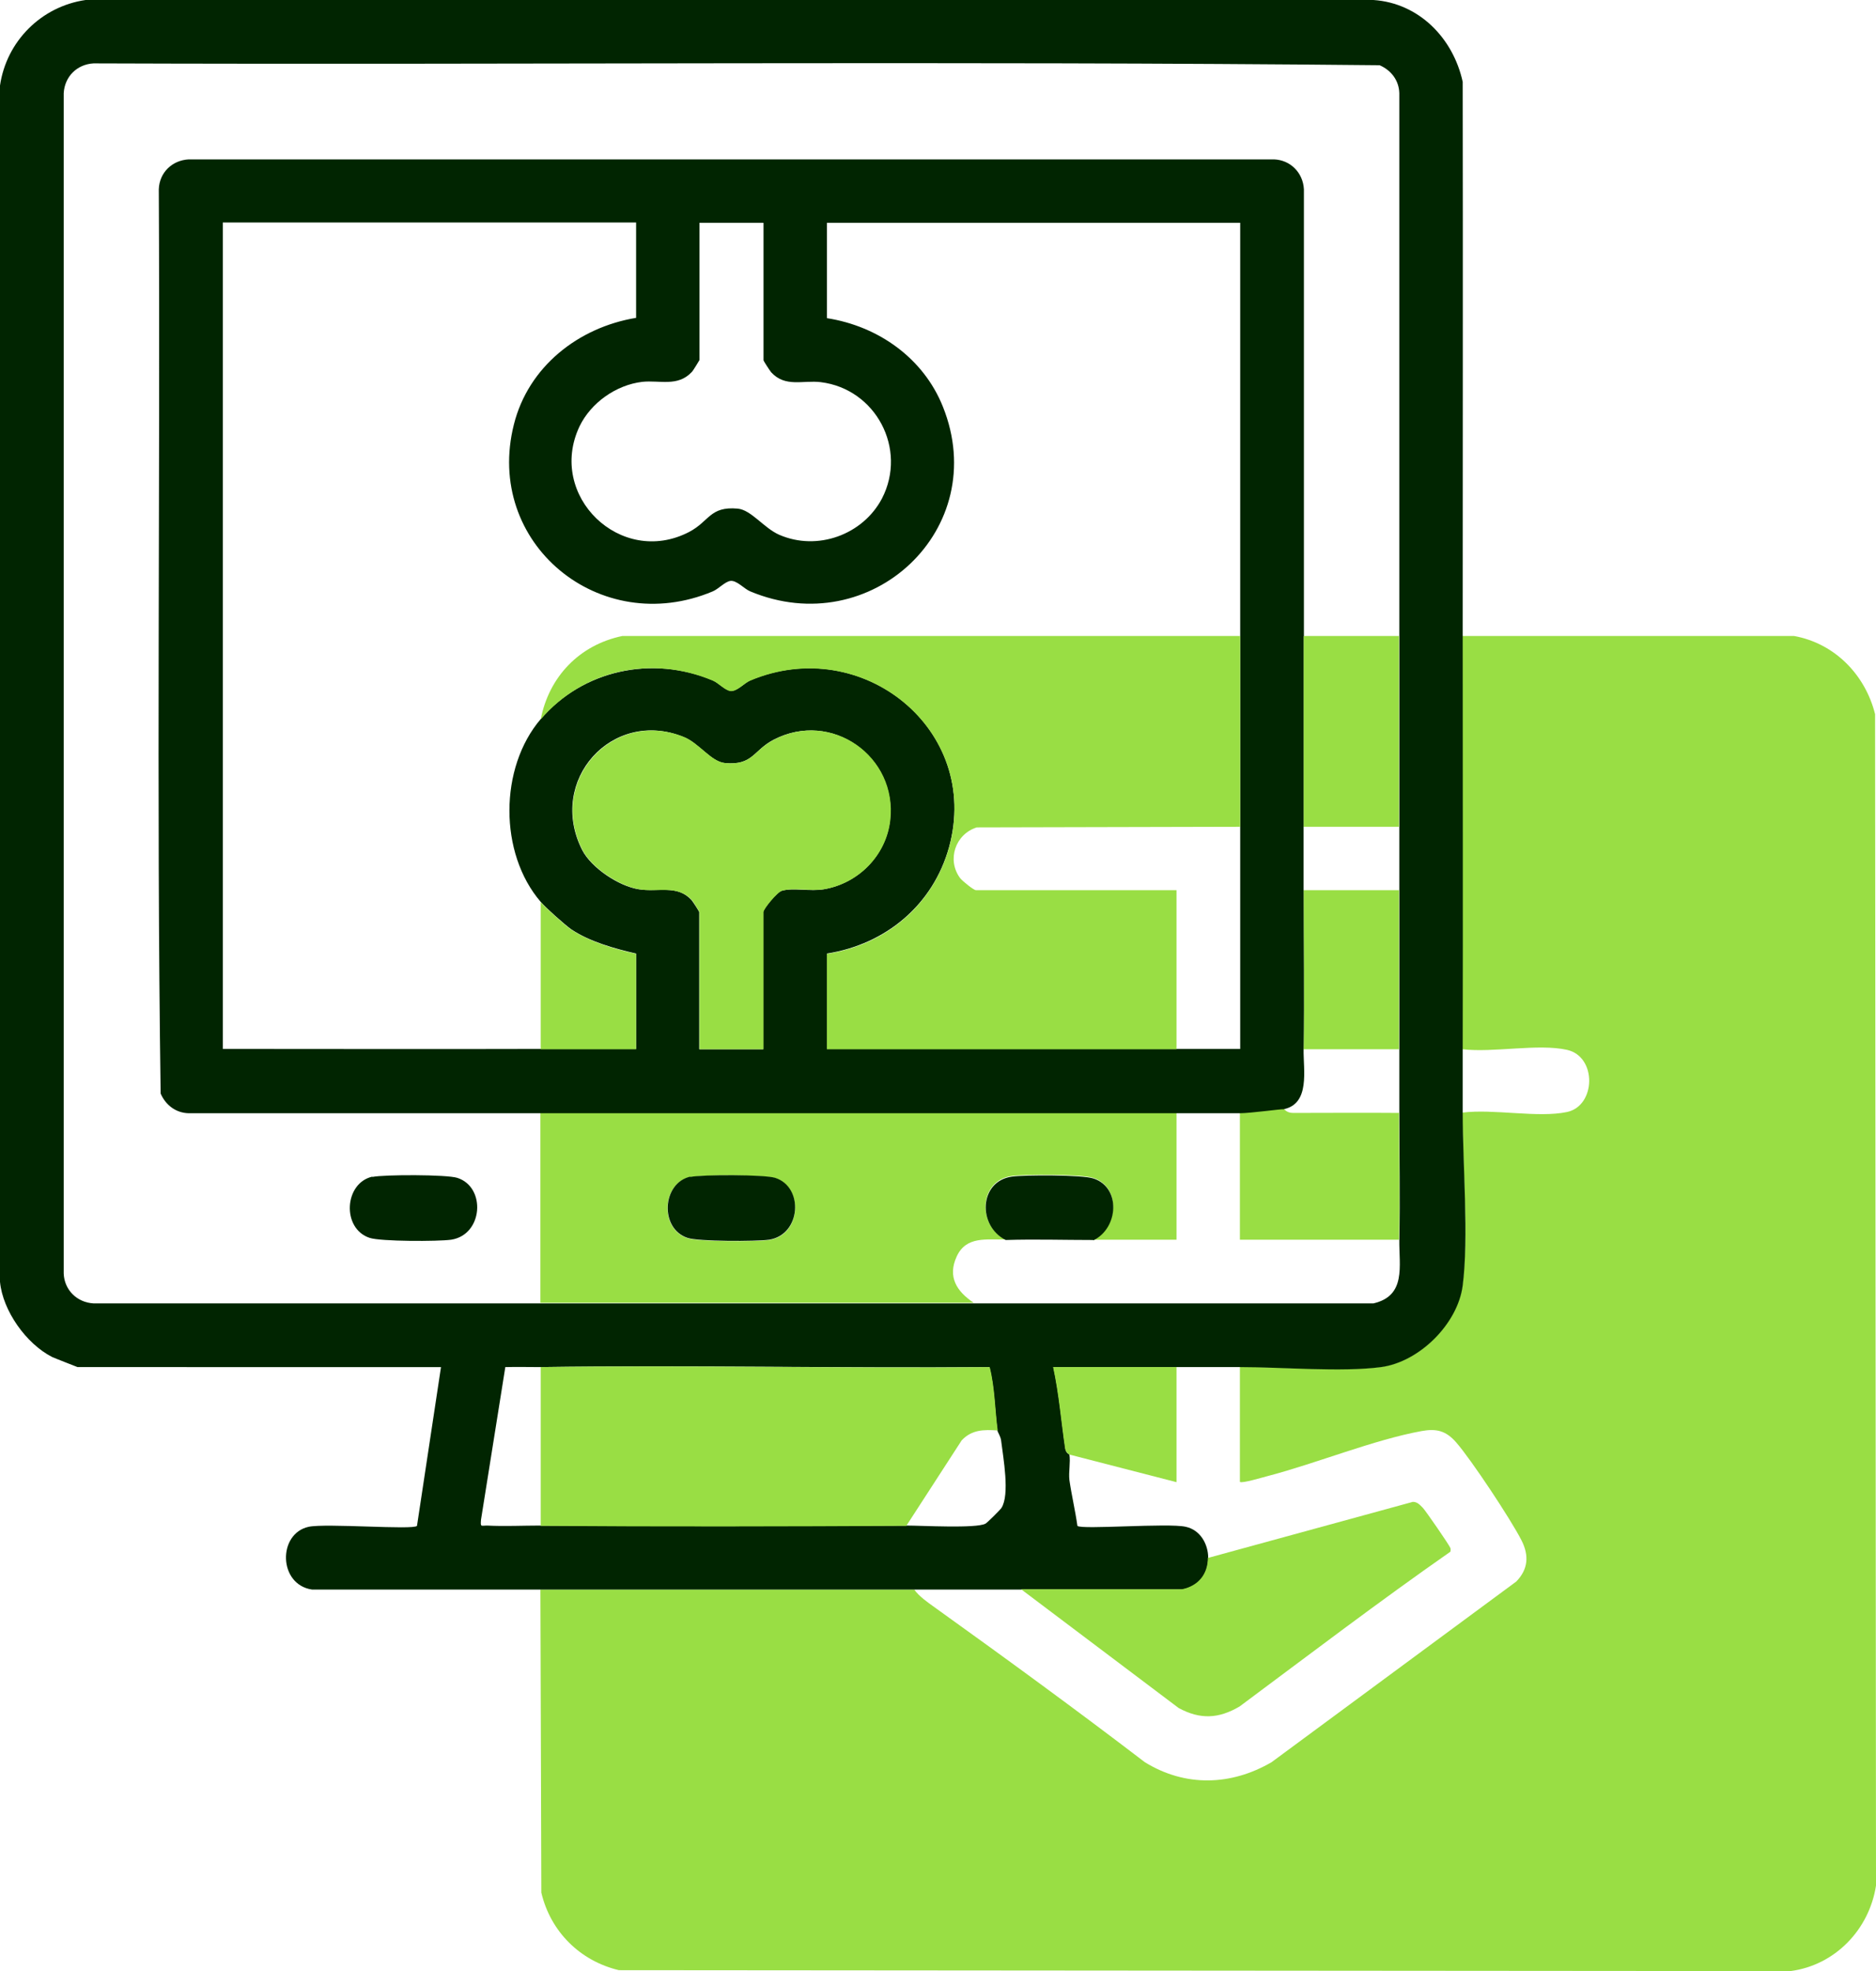
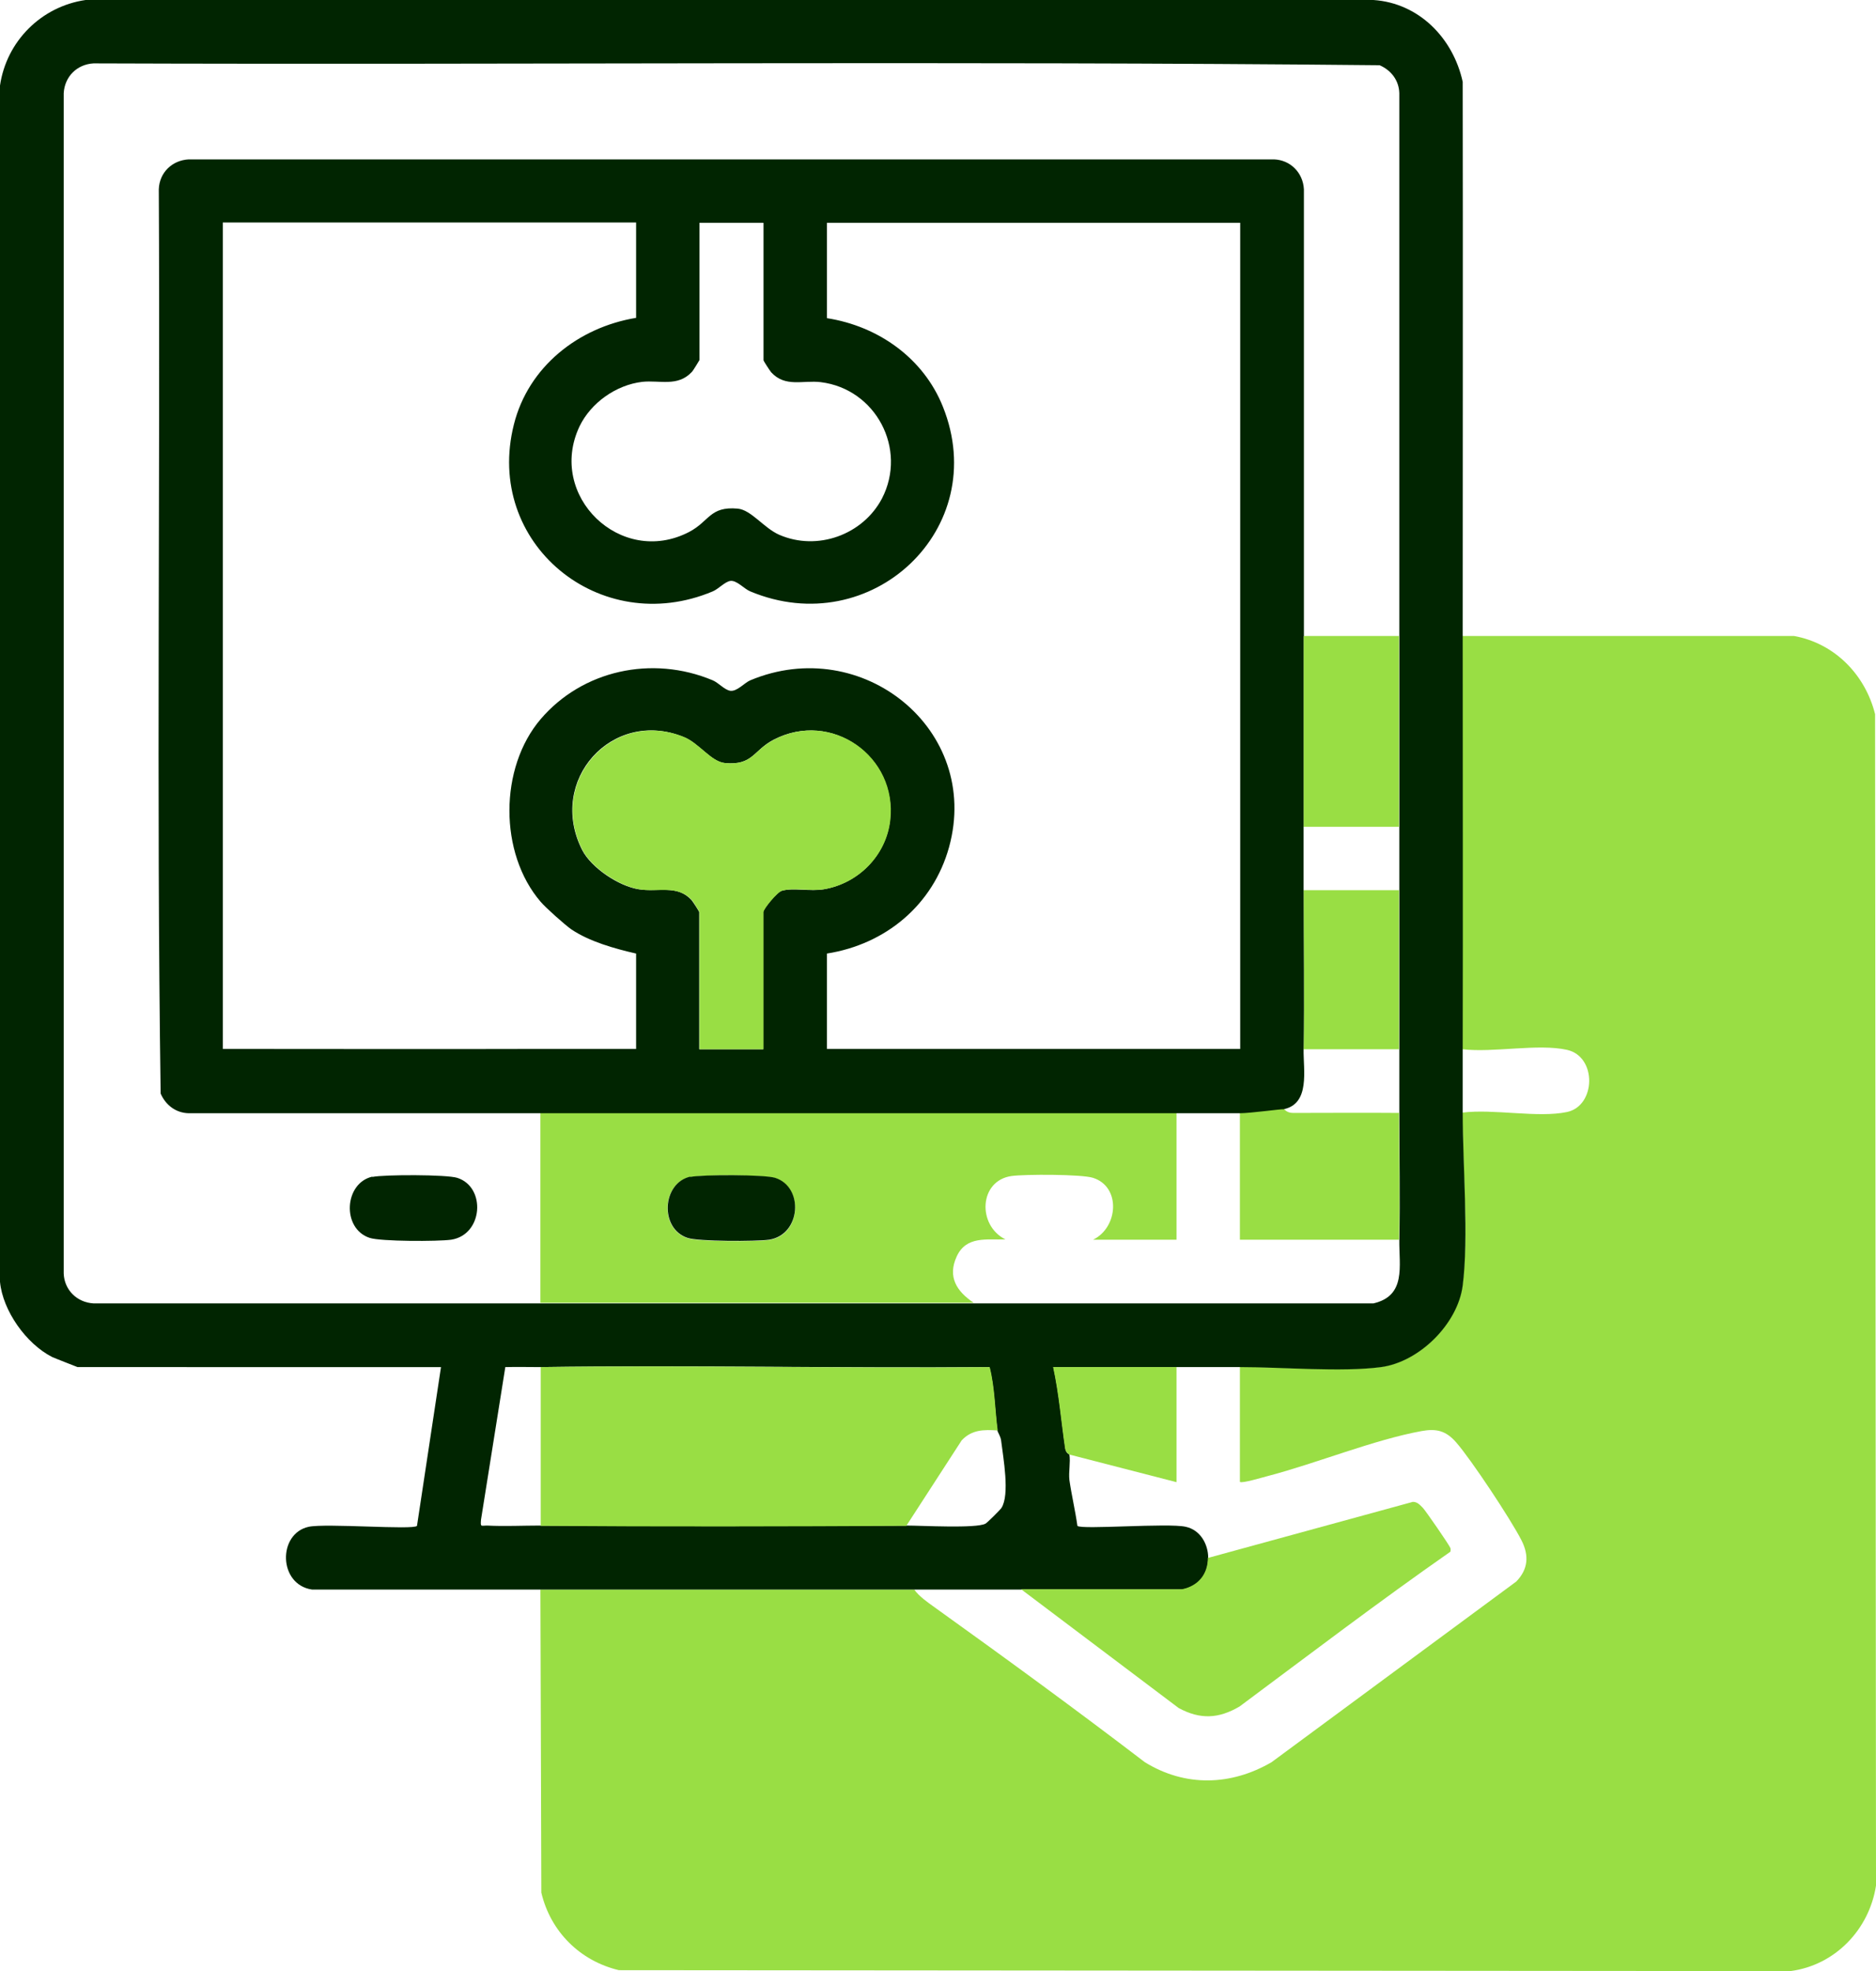
<svg xmlns="http://www.w3.org/2000/svg" id="Camada_2" data-name="Camada 2" viewBox="0 0 60.96 64.06">
  <defs>
    <style>      .cls-1 {        fill: #012501;      }      .cls-2 {        fill: #99de44;      }    </style>
  </defs>
  <g id="Design">
    <g>
      <path class="cls-2" d="M17.57,51.66c4.04,0,8.1,0,12.14,0,.14.21.44.42.65.57,2.3,1.65,4.59,3.32,6.84,5.04,1.31.81,2.8.77,4.12,0l7.95-5.87c.39-.4.42-.85.17-1.34-.34-.67-1.63-2.62-2.12-3.18-.33-.38-.64-.46-1.13-.37-1.54.28-3.42,1.05-4.99,1.46-.16.04-.85.25-.91.19v-3.74c1.37,0,3.29.16,4.58,0,1.25-.16,2.48-1.4,2.65-2.65.21-1.57,0-3.94,0-5.61,1-.13,2.46.18,3.4-.02s.98-1.8,0-2.02c-.94-.21-2.4.1-3.4-.02.01-4.47,0-8.96,0-13.43h10.78c1.32.24,2.31,1.26,2.63,2.54l.03,38.07c-.22,1.43-1.33,2.59-2.78,2.78l-38.07-.03c-1.26-.3-2.22-1.25-2.52-2.52l-.03-9.85Z" />
      <path class="cls-1" d="M47.53,20.67c0,4.47.01,8.96,0,13.43,0,.69,0,1.38,0,2.07,0,1.67.2,4.05,0,5.61-.16,1.24-1.4,2.48-2.65,2.65-1.29.17-3.21,0-4.58,0-.69,0-1.38,0-2.07,0-1.33,0-2.67,0-4,0,.19.87.26,1.77.39,2.65.02.15.12.18.13.19.04.26-.03.56,0,.83.07.49.19.99.26,1.49.11.13,2.96-.1,3.52.03.47.1.73.56.73,1.01,0,.54-.31.92-.84,1.03-1.74,0-3.49,0-5.23,0-1.16,0-2.33,0-3.49,0-4.04,0-8.1,0-12.14,0-2.47,0-4.95,0-7.42,0-1.1-.16-1.12-1.82-.11-2.04.56-.12,3.41.11,3.52-.03l.78-5.16H2.52s-.72-.28-.83-.33c-.84-.43-1.6-1.5-1.69-2.44V2.78C.21,1.34,1.34.21,2.78,0h41.85c1.48.1,2.59,1.24,2.9,2.66.01,6,0,12.01,0,18.01ZM17.57,42.36c4.69,0,9.39,0,14.08,0,4.32,0,8.65,0,12.98,0,1.07-.25.83-1.21.84-2.06.03-1.37,0-2.76,0-4.13,0-.69,0-1.38,0-2.07,0-1.72,0-3.45,0-5.17,0-.69,0-1.38,0-2.07,0-2.06,0-4.13,0-6.2,0-5.88,0-11.76,0-17.63-.01-.42-.27-.75-.64-.91-13.92-.14-27.86-.01-41.79-.06-.54.03-.94.43-.97.97v38.36c.02.53.43.94.97.97,4.84,0,9.69,0,14.53,0ZM17.57,44.43c-.38,0-.77-.01-1.15,0l-.79,4.96c-.02.25,0,.19.19.19.58.03,1.17,0,1.74,0,3.96.03,7.92.02,11.88,0,.52,0,2.27.1,2.58-.06.05-.02.48-.45.52-.51.28-.43.06-1.63-.01-2.2-.02-.14-.11-.26-.12-.32-.09-.68-.09-1.39-.26-2.06-4.86.04-9.73-.07-14.59,0Z" />
      <path class="cls-2" d="M38.23,36.16v4.13c-.9,0-1.81,0-2.71,0,.82-.4.91-1.72,0-2.01-.36-.12-2.22-.12-2.65-.06-1.06.15-1.12,1.6-.2,2.06-.6.02-1.27-.12-1.58.55s0,1.14.55,1.51c-4.69,0-9.39,0-14.08,0v-6.2c6.89,0,13.78,0,20.66,0ZM22.43,38.25c-.93.2-1.01,1.69-.09,1.99.36.12,2.23.12,2.65.06,1.04-.15,1.14-1.7.2-2.01-.35-.11-2.37-.12-2.76-.03Z" />
      <path class="cls-2" d="M17.57,44.43c4.86-.07,9.73.05,14.59,0,.17.67.17,1.38.26,2.06-.45-.03-.84-.03-1.17.32l-1.8,2.78c-3.96.02-7.92.03-11.88,0v-5.17Z" />
      <path class="cls-2" d="M39.26,50.63l6.65-1.82c.15,0,.23.1.33.2.1.11.84,1.18.89,1.3.01.03.01.08,0,.12-2.32,1.62-4.58,3.34-6.85,5.03-.68.4-1.28.43-1.98.05l-5.12-3.86c1.74,0,3.49,0,5.23,0,.53-.11.84-.49.84-1.03Z" />
      <path class="cls-2" d="M45.46,36.16c0,1.37.03,2.76,0,4.13h-5.17s0-4.13,0-4.13c.33,0,1.35-.14,1.42-.13.02,0,.08.14.31.14,1.14,0,2.29-.01,3.43,0Z" />
      <path class="cls-2" d="M45.46,20.67c0,2.06,0,4.13,0,6.2h-3.1c0-2.06,0-4.13,0-6.2h3.1Z" />
      <path class="cls-2" d="M45.46,28.93c0,1.72,0,3.45,0,5.17h-3.1c.03-1.72,0-3.45,0-5.17h3.1Z" />
      <path class="cls-2" d="M38.23,44.43v3.74s-3.49-.9-3.49-.9c0-.01-.1-.05-.13-.19-.13-.88-.2-1.78-.39-2.65,1.33,0,2.67,0,4,0Z" />
      <path class="cls-1" d="M42.36,20.67c0,2.06,0,4.13,0,6.2,0,.69,0,1.38,0,2.07,0,1.72.03,3.45,0,5.17-.01.67.22,1.76-.65,1.94-.07-.01-1.09.13-1.42.13-.69,0-1.38,0-2.07,0-6.89,0-13.78,0-20.66,0-3.81,0-7.62,0-11.43,0-.42-.01-.75-.27-.91-.64-.14-9.78-.01-19.6-.06-29.39.02-.54.43-.94.97-.97h35.27c.53.02.94.43.97.97,0,4.84,0,9.69,0,14.53ZM40.3,20.67c0-4.47,0-8.96,0-13.43h-13.43v3.1c1.67.26,3.14,1.3,3.77,2.88,1.59,3.97-2.34,7.64-6.26,6-.2-.08-.44-.37-.65-.34-.18.03-.38.26-.57.34-3.66,1.54-7.44-1.56-6.46-5.43.47-1.87,2.09-3.15,3.97-3.46v-3.1H7.24v26.86c3.44,0,6.89.01,10.33,0,1.03,0,2.07,0,3.1,0v-3.1c-.7-.16-1.52-.39-2.11-.79-.2-.14-.83-.7-.99-.89-1.36-1.58-1.35-4.36,0-5.94s3.61-2.09,5.59-1.26c.19.08.38.31.57.34.22.03.46-.26.65-.34,3.63-1.52,7.51,1.6,6.46,5.42-.52,1.88-2.06,3.16-3.97,3.46v3.1c3.79,0,7.58,0,11.36,0,.69,0,1.38,0,2.07,0,0-2.41,0-4.82,0-7.23,0-2.06,0-4.13,0-6.2ZM24.8,7.24h-2.07v4.46s-.2.34-.25.39c-.46.49-1.04.26-1.61.32-.85.1-1.67.68-2.04,1.45-1.06,2.25,1.34,4.58,3.56,3.43.67-.35.67-.84,1.58-.76.44.04.85.63,1.35.85,1.24.54,2.72,0,3.34-1.18.83-1.61-.2-3.56-1.99-3.78-.58-.07-1.15.18-1.61-.32-.05-.06-.25-.37-.25-.39v-4.46ZM24.8,34.1v-4.46c0-.1.45-.65.6-.69.36-.11.94.03,1.37-.05,1.12-.19,2.02-1.1,2.15-2.24.23-2.08-1.91-3.59-3.78-2.62-.67.35-.67.84-1.58.76-.46-.04-.84-.65-1.35-.85-2.32-.94-4.44,1.42-3.29,3.68.3.58,1.19,1.17,1.83,1.27s1.25-.16,1.72.35c.05.06.25.37.25.39v4.46h2.07Z" />
      <path class="cls-1" d="M12.1,38.25c.39-.08,2.42-.08,2.76.03.94.3.84,1.85-.2,2.01-.43.06-2.29.06-2.65-.06-.91-.3-.83-1.78.09-1.99Z" />
      <path class="cls-1" d="M22.43,38.25c.39-.08,2.42-.08,2.76.03.94.3.84,1.85-.2,2.01-.43.06-2.29.06-2.65-.06-.91-.3-.83-1.78.09-1.99Z" />
-       <path class="cls-1" d="M35.52,40.3c-.94,0-1.9-.03-2.84,0-.92-.46-.87-1.91.2-2.06.43-.06,2.29-.06,2.65.06.9.29.82,1.61,0,2.01Z" />
-       <path class="cls-2" d="M40.3,20.67c0,2.06,0,4.13,0,6.2l-8.56.02c-.7.22-.98,1.06-.54,1.65.08.1.44.39.51.39h6.52v5.17c-3.79,0-7.58,0-11.36,0v-3.1c1.91-.29,3.45-1.58,3.97-3.46,1.05-3.82-2.83-6.95-6.46-5.42-.2.08-.44.37-.65.34-.18-.03-.38-.26-.57-.34-1.98-.83-4.19-.37-5.59,1.26.27-1.39,1.26-2.42,2.65-2.71h20.08Z" />
      <path class="cls-2" d="M24.8,34.1h-2.07v-4.46s-.2-.34-.25-.39c-.47-.51-1.12-.24-1.72-.35-.64-.11-1.53-.69-1.83-1.27-1.15-2.25.97-4.61,3.29-3.68.5.2.89.81,1.35.85.9.08.9-.41,1.58-.76,1.87-.97,4.02.54,3.78,2.62-.13,1.14-1.03,2.05-2.15,2.24-.44.07-1.01-.06-1.37.05-.15.04-.6.59-.6.69v4.46Z" />
-       <path class="cls-2" d="M17.57,29.32c.16.18.78.75.99.89.6.4,1.42.64,2.11.79v3.1c-1.03,0-2.07,0-3.1,0v-4.78Z" />
    </g>
  </g>
</svg>